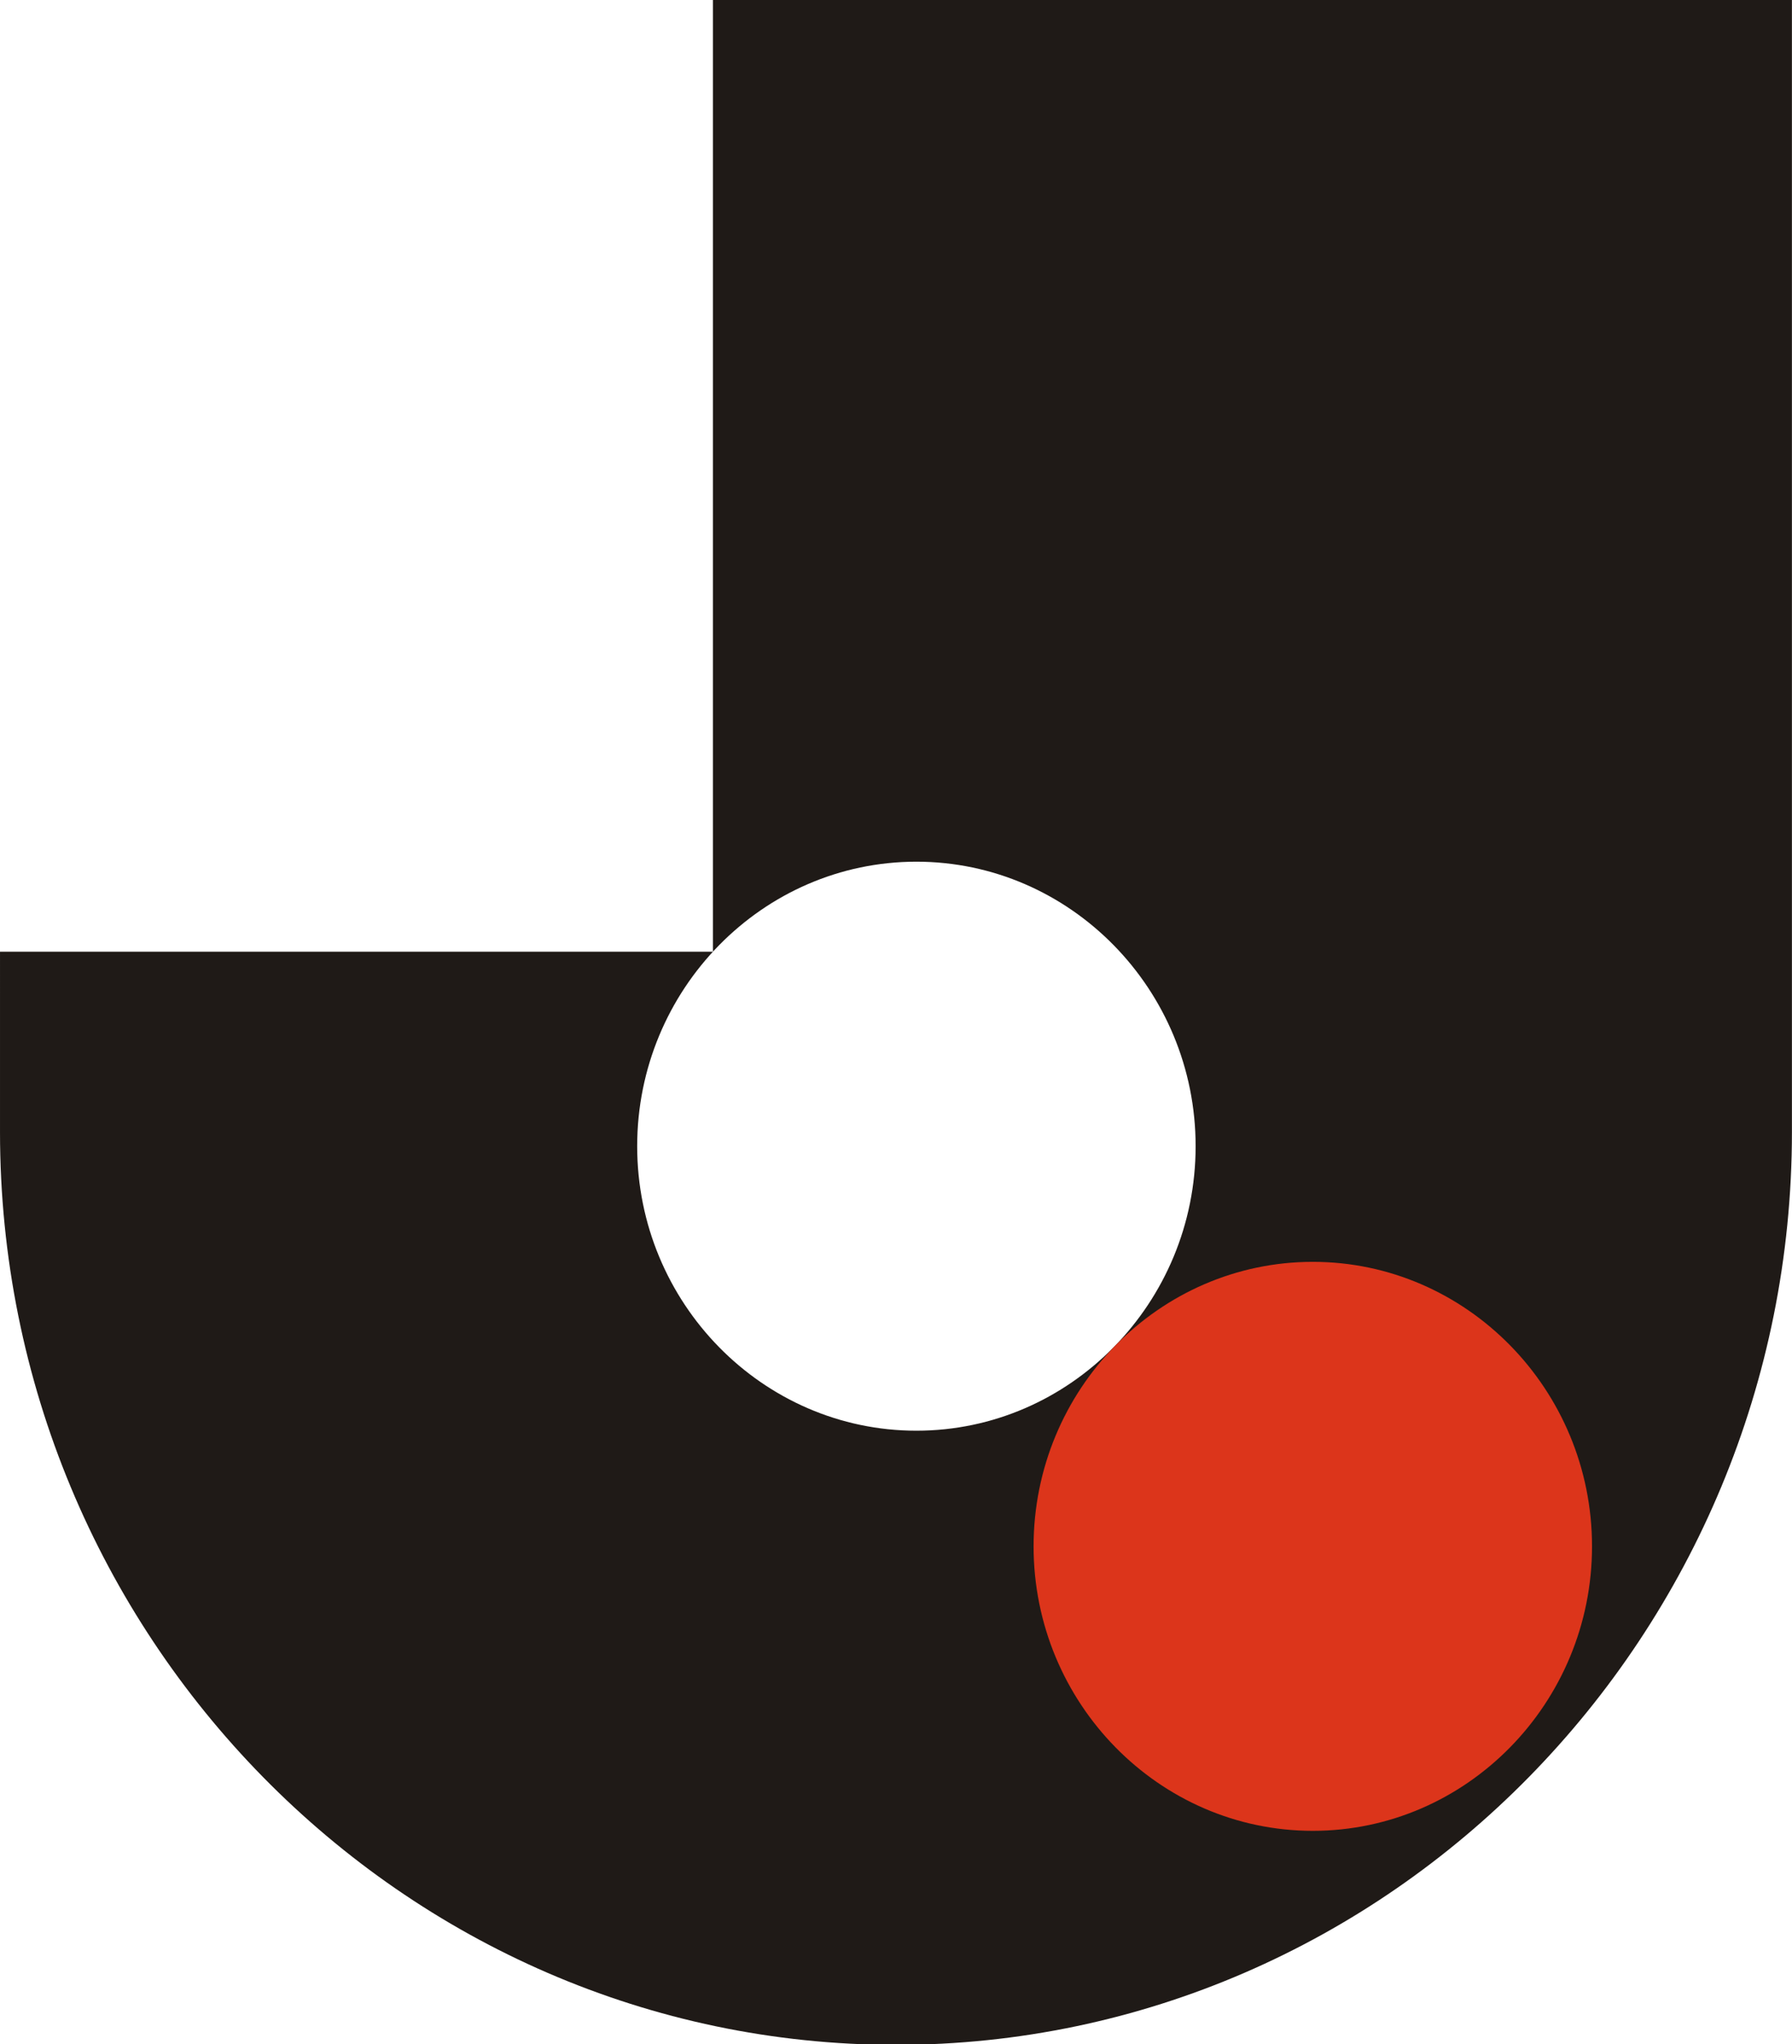
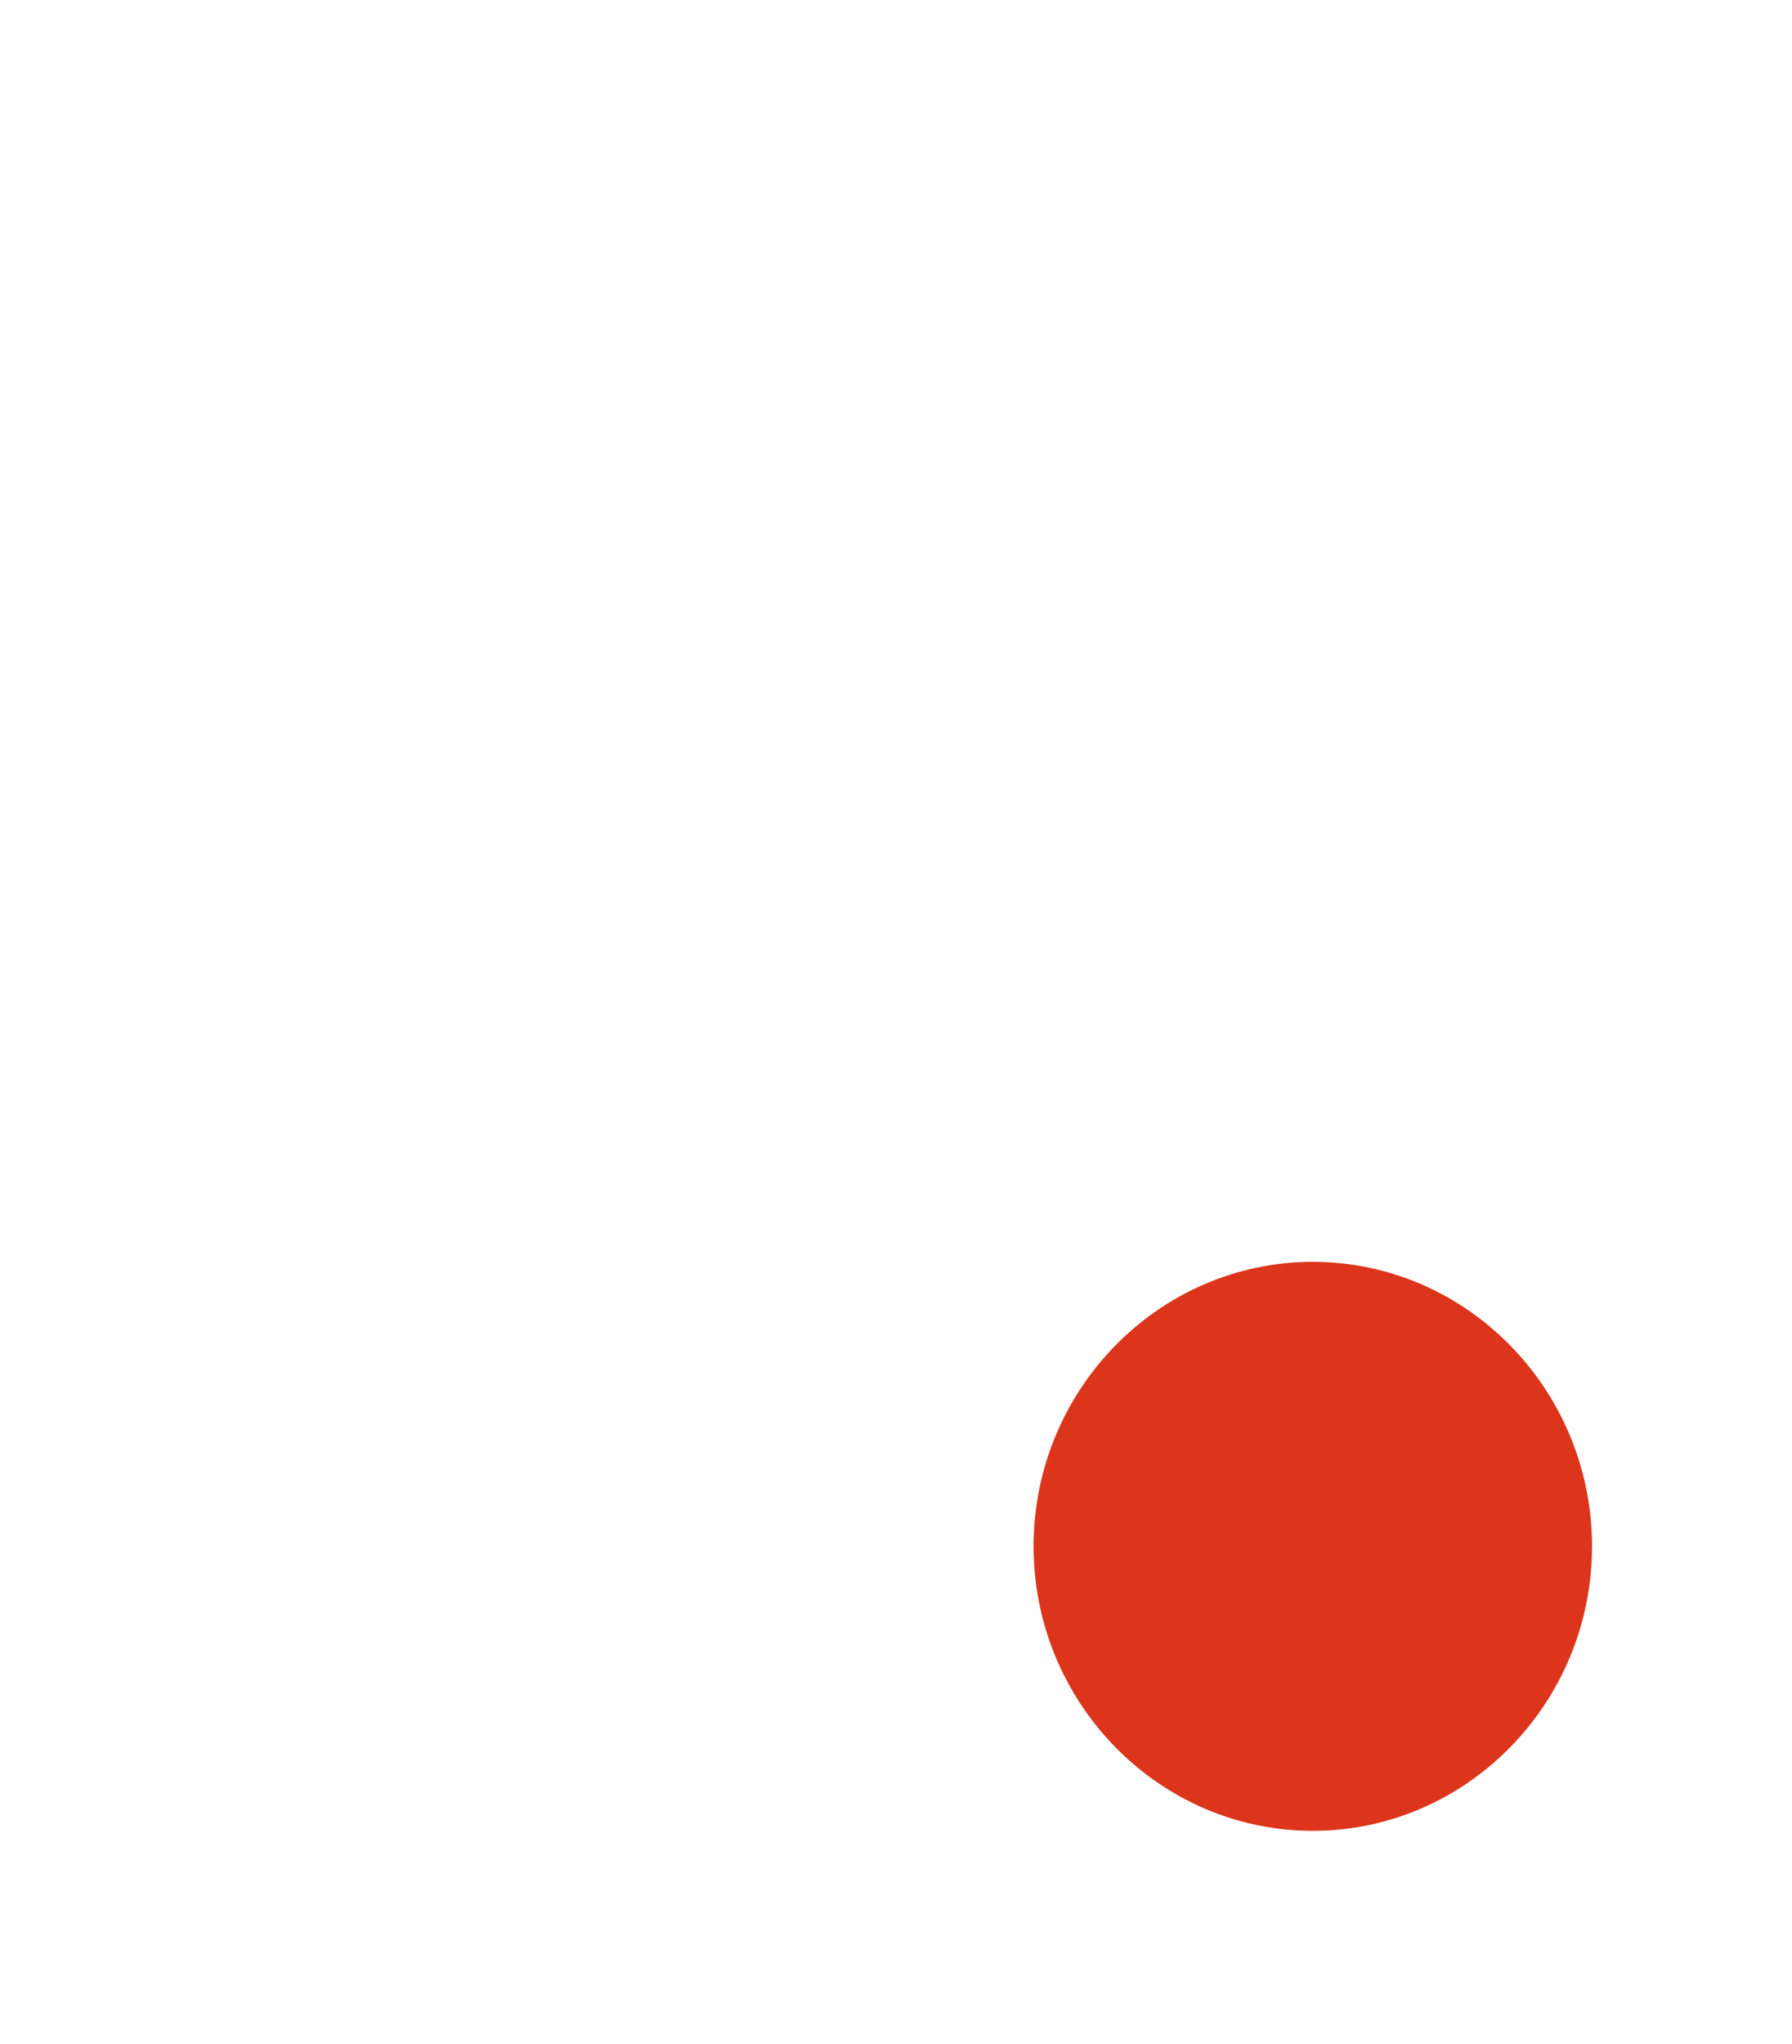
<svg xmlns="http://www.w3.org/2000/svg" xmlns:ns1="http://sodipodi.sourceforge.net/DTD/sodipodi-0.dtd" xmlns:ns2="http://www.inkscape.org/namespaces/inkscape" xml:space="preserve" shape-rendering="geometricPrecision" text-rendering="geometricPrecision" image-rendering="optimizeQuality" fill-rule="evenodd" clip-rule="evenodd" viewBox="59.3 59.3 1284.09 1464.57" id="svg2" ns1:version="0.32" ns2:version="0.45.1" ns1:docname="J.League.svg" ns2:output_extension="org.inkscape.output.svg.inkscape" ns1:docbase="C:\Dokumente und Einstellungen\Christian Bier.MEDIACENTERPC\Desktop">
  <defs id="defs13" />
  <ns1:namedview ns2:window-height="575" ns2:window-width="825" ns2:pageshadow="2" ns2:pageopacity="0.0" guidetolerance="10.0" gridtolerance="10.0" objecttolerance="10.0" borderopacity="1.0" bordercolor="#666666" pagecolor="#ffffff" id="base" ns2:zoom="0.19422978" ns2:cx="736" ns2:cy="1101.6716" ns2:window-x="154" ns2:window-y="196" ns2:current-layer="svg2" />
  <g id="Ebene_x0020_1" transform="matrix(0.909,0,0,0.926,59.305,59.305)">
-     <path d="M 0.002,736.316 L 561.993,736.316 L 561.993,0 L 1412.572,0 L 1412.581,875.783 C 1412.581,1264.79 1095.296,1582.07 706.289,1582.07 C 317.277,1582.07 0,1264.794 0,875.783 L 0.003,736.317 L 0.002,736.316 z M 722.404,666.67 C 601.165,666.67 502.287,765.554 502.287,886.788 C 502.287,1008.015 601.165,1106.896 722.401,1106.896 C 843.628,1106.896 942.509,1008.015 942.509,886.788 C 942.509,765.551 843.628,666.673 722.404,666.67 z " id="path6" style="fill:#1f1a17" />
    <path d="M 1034.88,976.257 C 1156.11,976.257 1254.991,1075.135 1254.991,1196.368 C 1254.991,1317.595 1156.11,1416.476 1034.877,1416.476 C 913.643,1416.473 814.775,1317.598 814.775,1196.368 C 814.775,1075.134 913.644,976.257 1034.88,976.257 L 1034.88,976.257 z " id="path8" style="fill:#dc351b" />
  </g>
</svg>